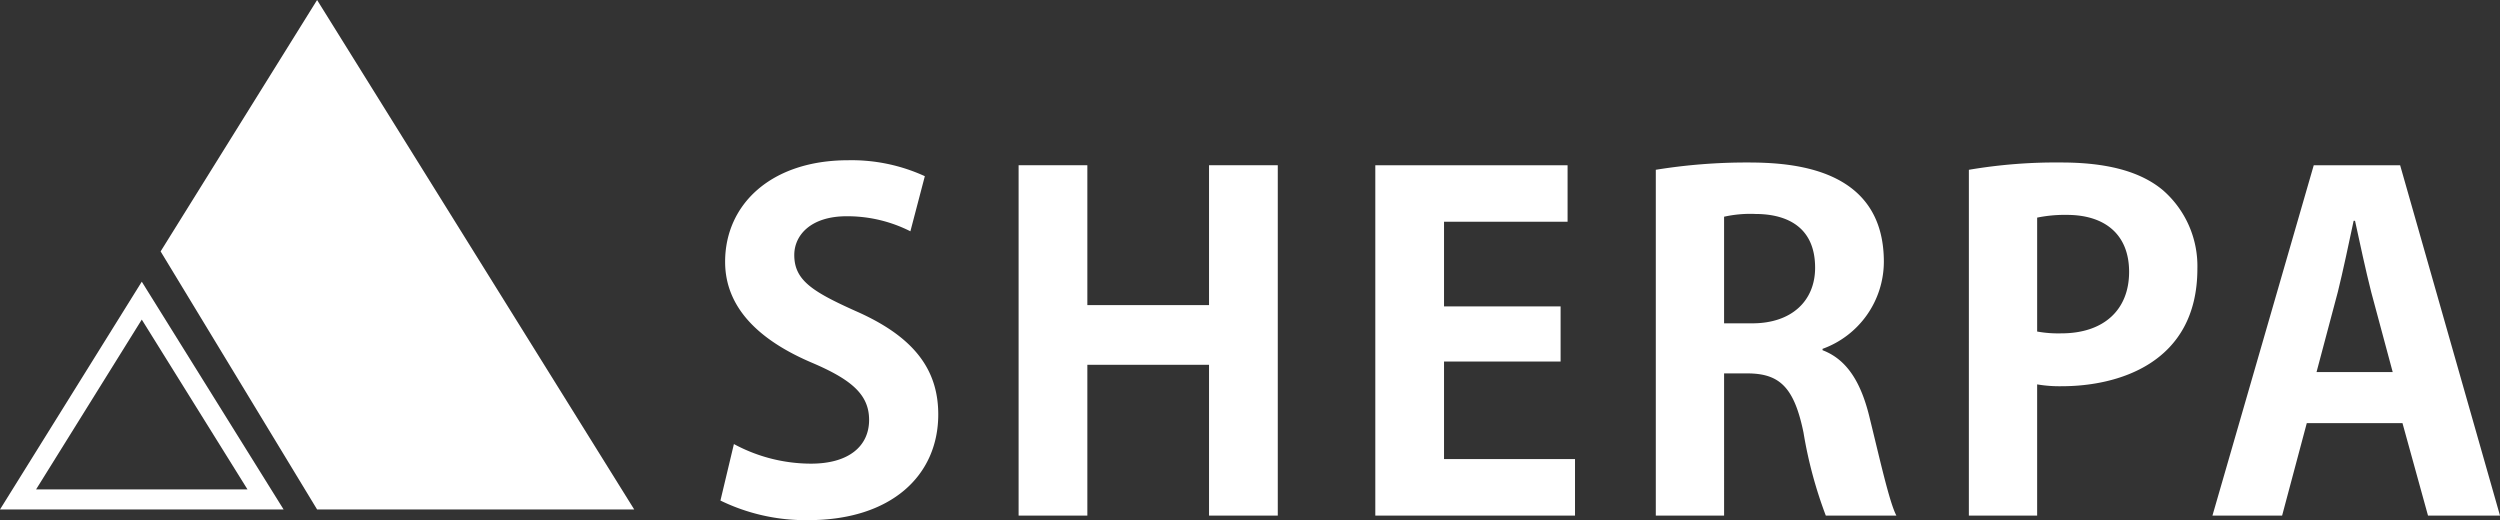
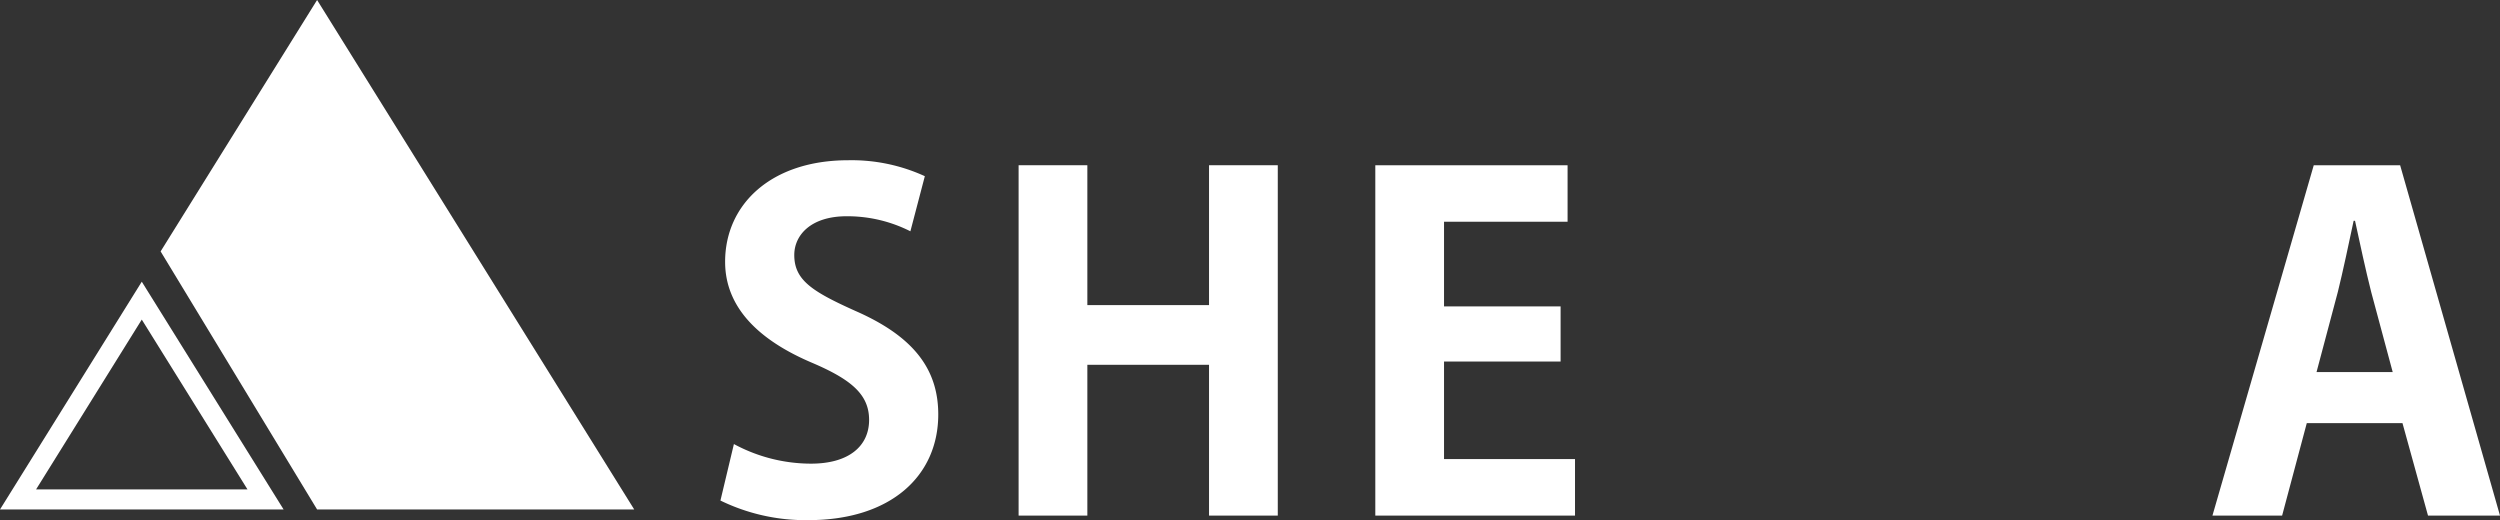
<svg xmlns="http://www.w3.org/2000/svg" width="201.864" height="42" viewBox="0 0 201.864 42">
  <rect x="0" y="0" width="201.864" height="42" fill="#333333" stroke="none" />
  <g id="グループ_10" data-name="グループ 10" transform="translate(-42 254)">
    <path id="パス_39" data-name="パス 39" d="M44.713,0,32.078,20.3,44.713,41.136H70.319Z" transform="translate(22.891 -254)" fill="#fff" />
    <path id="パス_40" data-name="パス 40" d="M11.448,59.317l8.537,13.714H2.912ZM0,74.649H22.9L11.448,56.257Z" transform="translate(42 -287.512)" fill="#fff" />
    <path id="パス_41" data-name="パス 41" d="M159.222,37.738a11.276,11.276,0,0,0-5.138-1.215c-2.925,0-4.238,1.546-4.238,3.127,0,2.024,1.425,2.943,4.951,4.525,4.613,2.024,6.675,4.635,6.675,8.351,0,4.93-3.787,8.535-10.5,8.535a15.682,15.682,0,0,1-7.088-1.582l1.088-4.562A13.123,13.123,0,0,0,151.2,56.5c3.075,0,4.688-1.435,4.688-3.532,0-2.023-1.388-3.237-4.575-4.6-4.351-1.84-7.051-4.488-7.051-8.167,0-4.636,3.713-8.2,9.938-8.2a14.179,14.179,0,0,1,6.188,1.287Z" transform="translate(-43.712 -273.062)" fill="#fff" />
    <path id="パス_42" data-name="パス 42" d="M224.362,61.29h-5.551V49.113h-9.825V61.29h-5.551V33h5.551V44.294h9.825V33h5.551Z" transform="translate(-79.187 -273.658)" fill="#fff" />
    <path id="パス_43" data-name="パス 43" d="M290.8,61.29H274.675V33H290.2v4.562h-9.976V44.4h9.413v4.451h-9.413v7.873H290.8Z" transform="translate(-121.625 -273.658)" fill="#fff" />
-     <path id="パス_44" data-name="パス 44" d="M344.165,47.611c2.025.772,3.15,2.685,3.825,5.555.825,3.348,1.575,6.733,2.137,7.8h-5.7a34.851,34.851,0,0,1-1.8-6.7c-.75-3.642-1.912-4.782-4.538-4.782h-1.875V60.965H330.7V33.042a45.867,45.867,0,0,1,7.425-.588c3.638,0,10.989.441,10.989,8.02a7.5,7.5,0,0,1-4.951,7.027ZM338.5,45.44c3.15,0,5.063-1.8,5.063-4.488,0-3.642-2.775-4.341-4.8-4.341a9.7,9.7,0,0,0-2.55.221V45.44Z" transform="translate(-155.001 -273.333)" fill="#fff" />
-     <path id="パス_45" data-name="パス 45" d="M393.223,33.042a41.832,41.832,0,0,1,7.463-.589c3.637,0,6.375.7,8.213,2.244a8.125,8.125,0,0,1,2.775,6.328c0,7.762-6.6,9.492-10.913,9.492a10.833,10.833,0,0,1-2.026-.147V60.964h-5.513Zm5.513,13.06a9.517,9.517,0,0,0,1.95.147c3.45,0,5.475-1.913,5.475-4.966,0-3.016-1.95-4.6-5.025-4.6a11.074,11.074,0,0,0-2.4.221Z" transform="translate(-192.245 -273.332)" fill="#fff" />
    <path id="パス_46" data-name="パス 46" d="M465.093,61.29h-5.813l-2.062-7.468h-7.726L447.5,61.29h-5.626L450.054,33h6.975ZM456.429,49.7,454.7,43.263c-.45-1.766-.938-4.047-1.312-5.776h-.113c-.375,1.766-.863,4.083-1.275,5.739L450.279,49.7Z" transform="translate(-221.229 -273.658)" fill="#fff" />
  </g>
</svg>